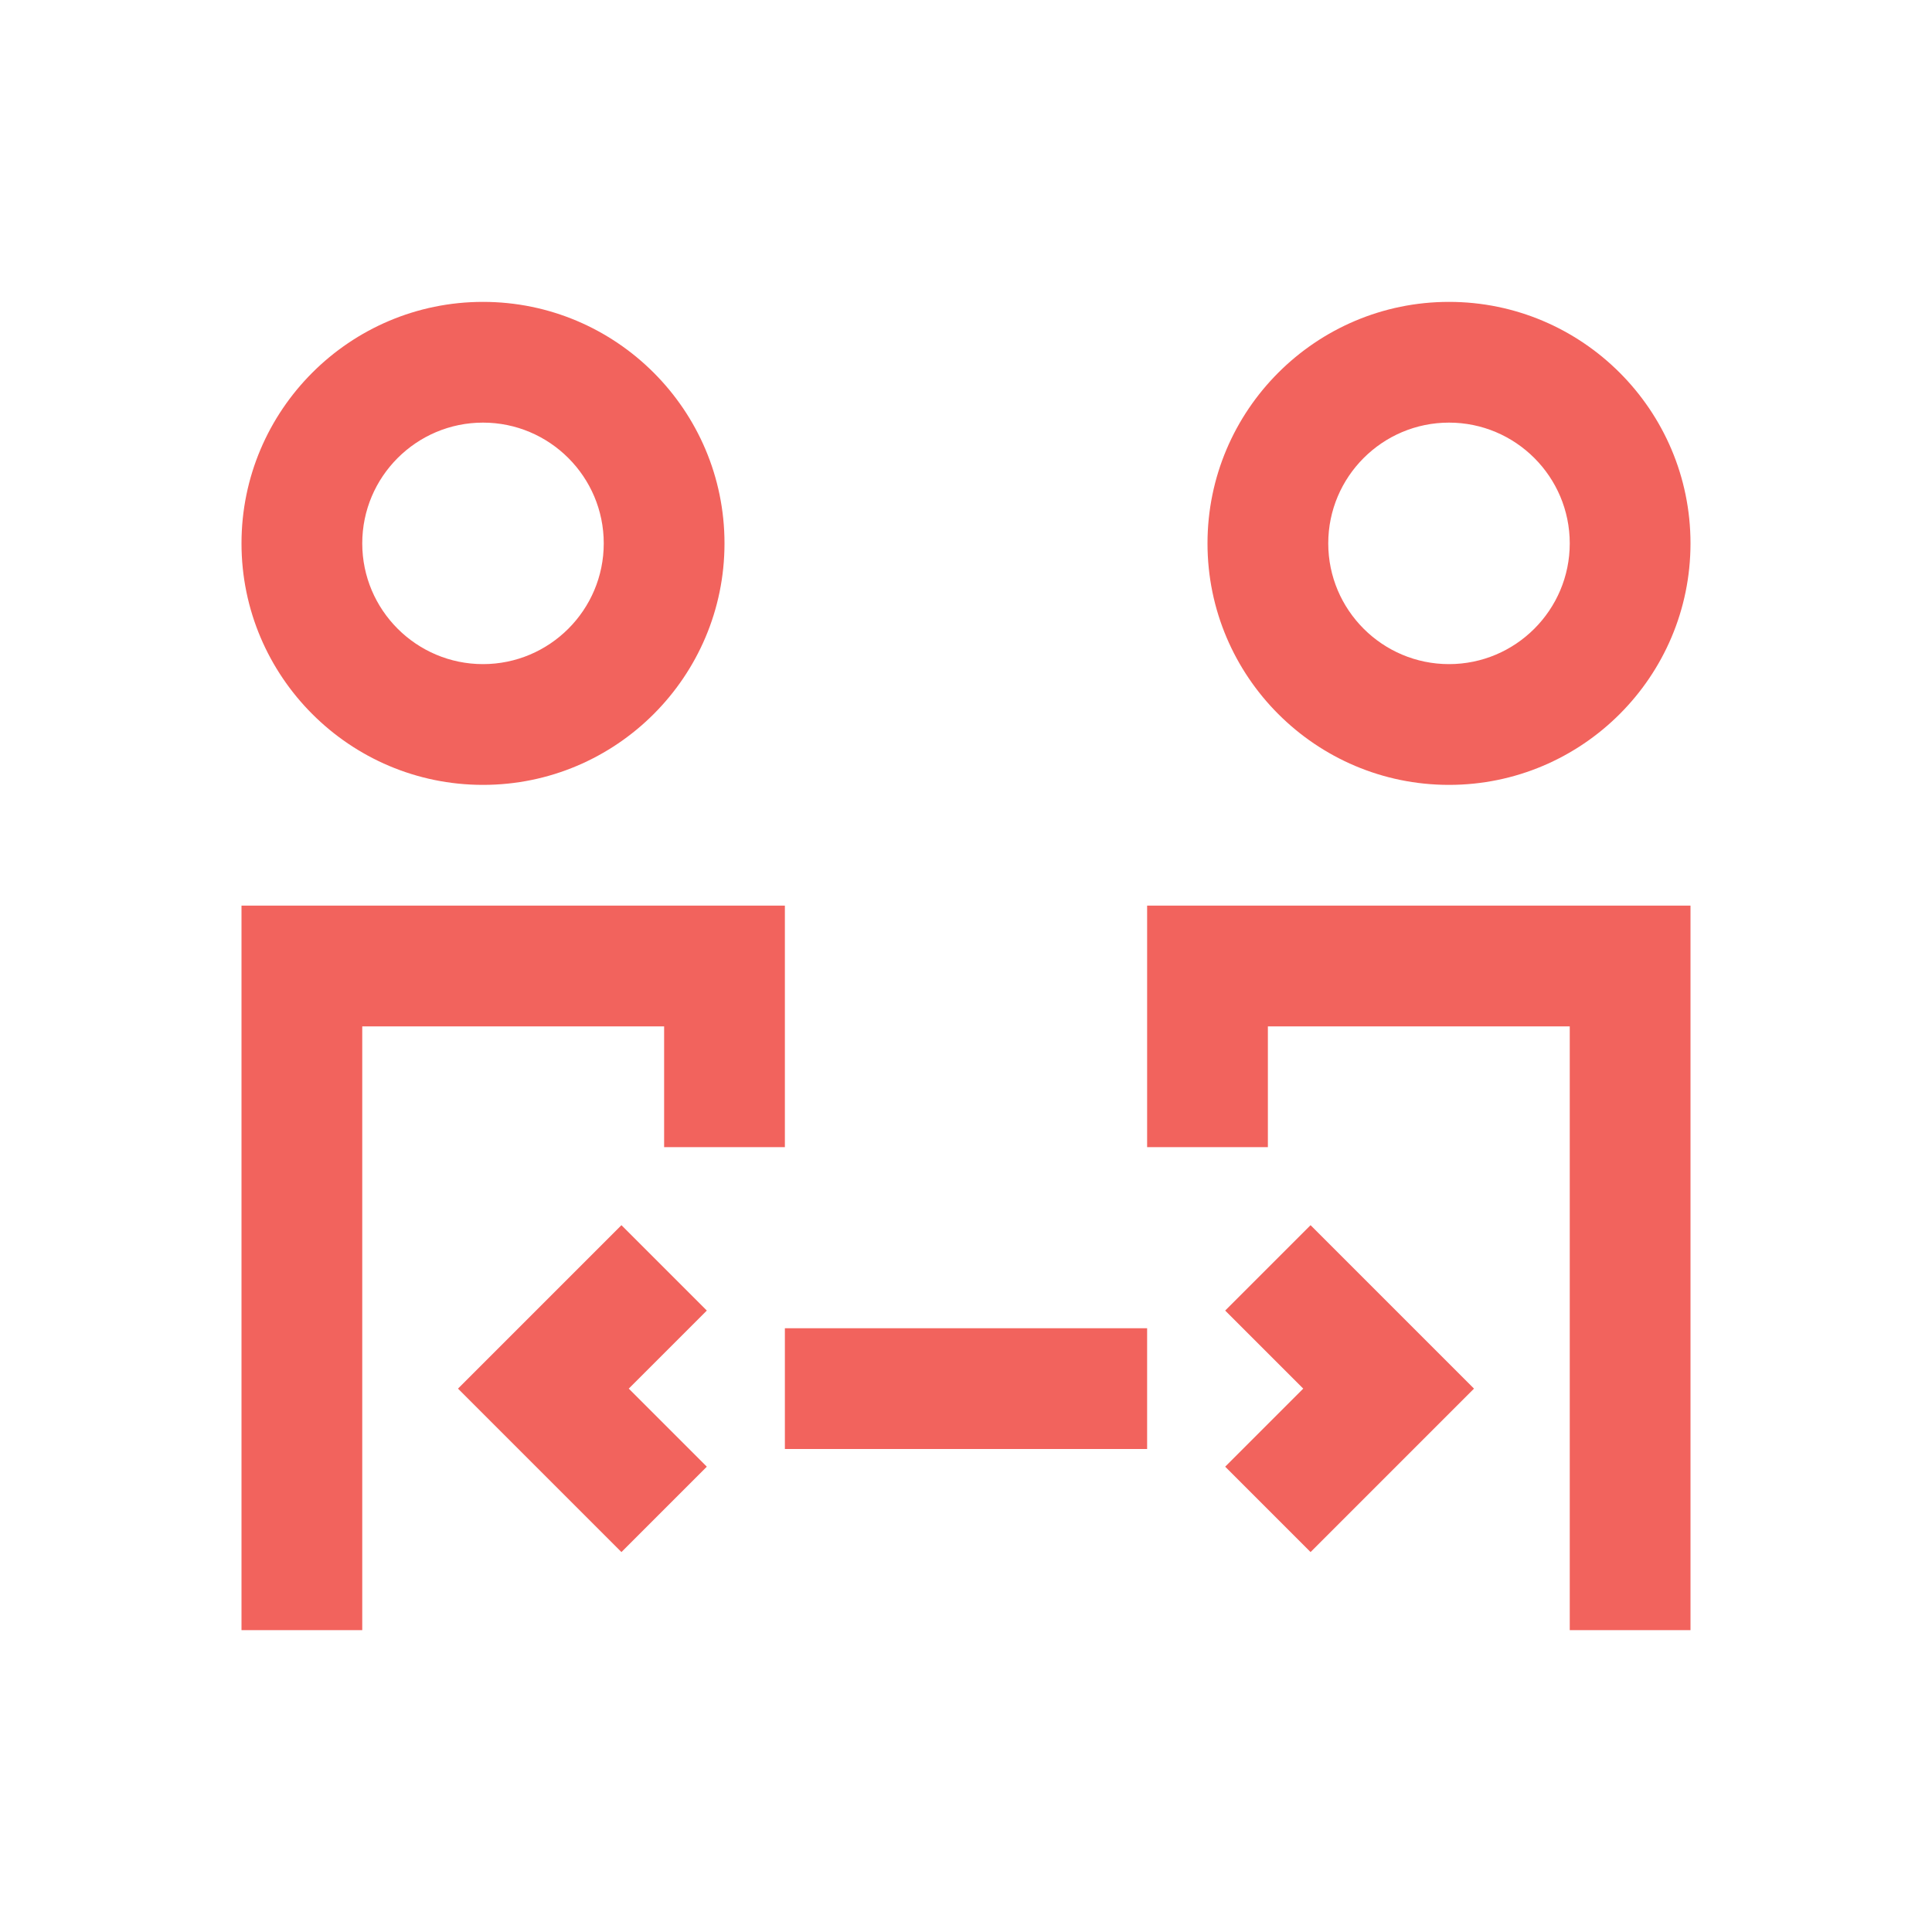
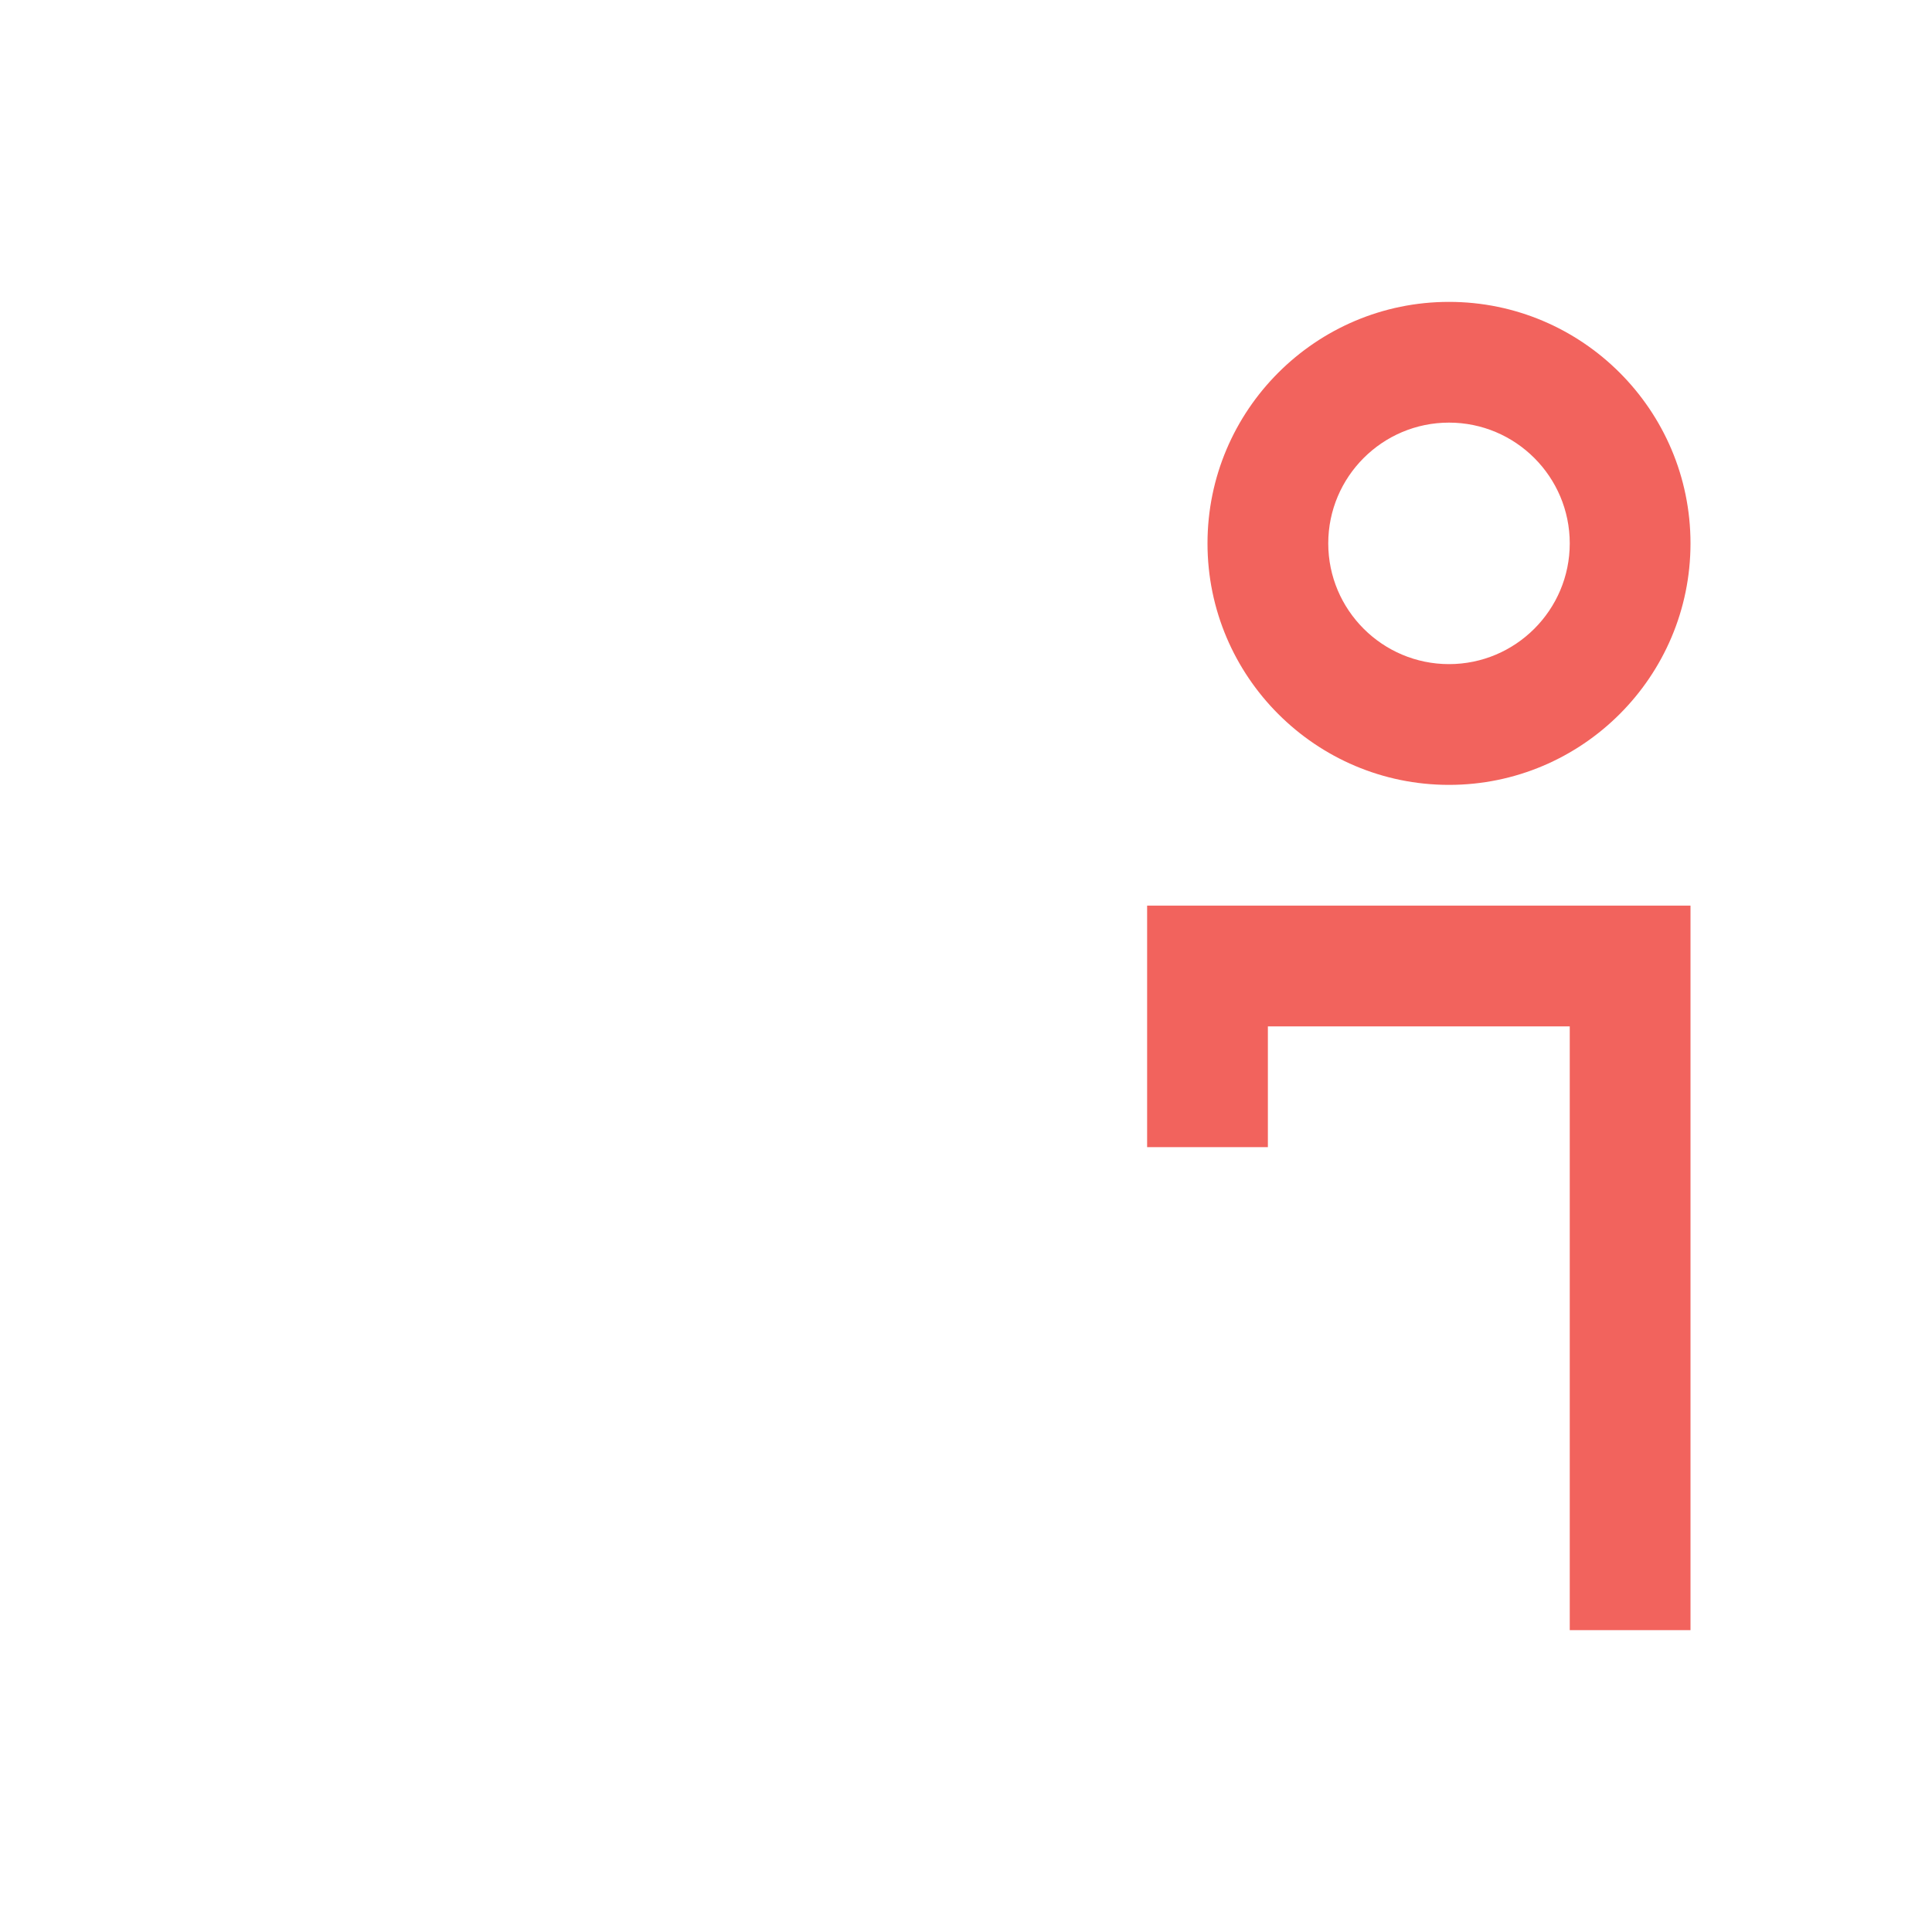
<svg xmlns="http://www.w3.org/2000/svg" width="150px" height="150px" viewBox="0 0 150 150" version="1.1">
  <title>Icons /partners</title>
  <g id="Icons-/partners" stroke="none" stroke-width="1" fill="none" fill-rule="evenodd">
-     <path d="M60.938,70.312 L60.938,89.062 L51.562,89.062 L51.562,79.688 L28.125,79.688 L28.125,126.562 L18.75,126.562 L18.75,70.312 L60.938,70.312 Z M48.248,95.123 L54.877,101.752 L48.816,107.812 L54.877,113.873 L48.248,120.502 L35.559,107.812 L48.248,95.123 Z M101.752,95.123 L114.441,107.812 L101.752,120.502 L95.123,113.873 L101.184,107.812 L95.123,101.752 L101.752,95.123 Z M89.062,103.125 L89.062,112.5 L60.938,112.5 L60.938,103.125 L89.062,103.125 Z M37.5,23.438 C47.841,23.438 56.25,31.847 56.25,42.188 C56.25,52.528 47.841,60.938 37.5,60.938 C27.159,60.938 18.75,52.528 18.75,42.188 C18.75,31.847 27.159,23.438 37.5,23.438 Z M37.5,32.812 C32.33,32.812 28.125,37.017 28.125,42.188 C28.125,47.358 32.33,51.562 37.5,51.562 C42.67,51.562 46.875,47.358 46.875,42.188 C46.875,37.017 42.67,32.812 37.5,32.812 Z" id="Mask" fill="#F2635D" />
    <path d="M131.25,70.312 L131.25,126.562 L121.875,126.562 L121.875,79.688 L98.438,79.688 L98.438,89.062 L89.062,89.062 L89.062,70.312 L131.25,70.312 Z M112.5,23.438 C122.841,23.438 131.25,31.847 131.25,42.188 C131.25,52.528 122.841,60.938 112.5,60.938 C102.159,60.938 93.75,52.528 93.75,42.188 C93.75,31.847 102.159,23.438 112.5,23.438 Z M112.5,32.812 C107.33,32.812 103.125,37.017 103.125,42.188 C103.125,47.358 107.33,51.562 112.5,51.562 C117.67,51.562 121.875,47.358 121.875,42.188 C121.875,37.017 117.67,32.812 112.5,32.812 Z" id="Mask" fill="#F2635D" />
  </g>
</svg>